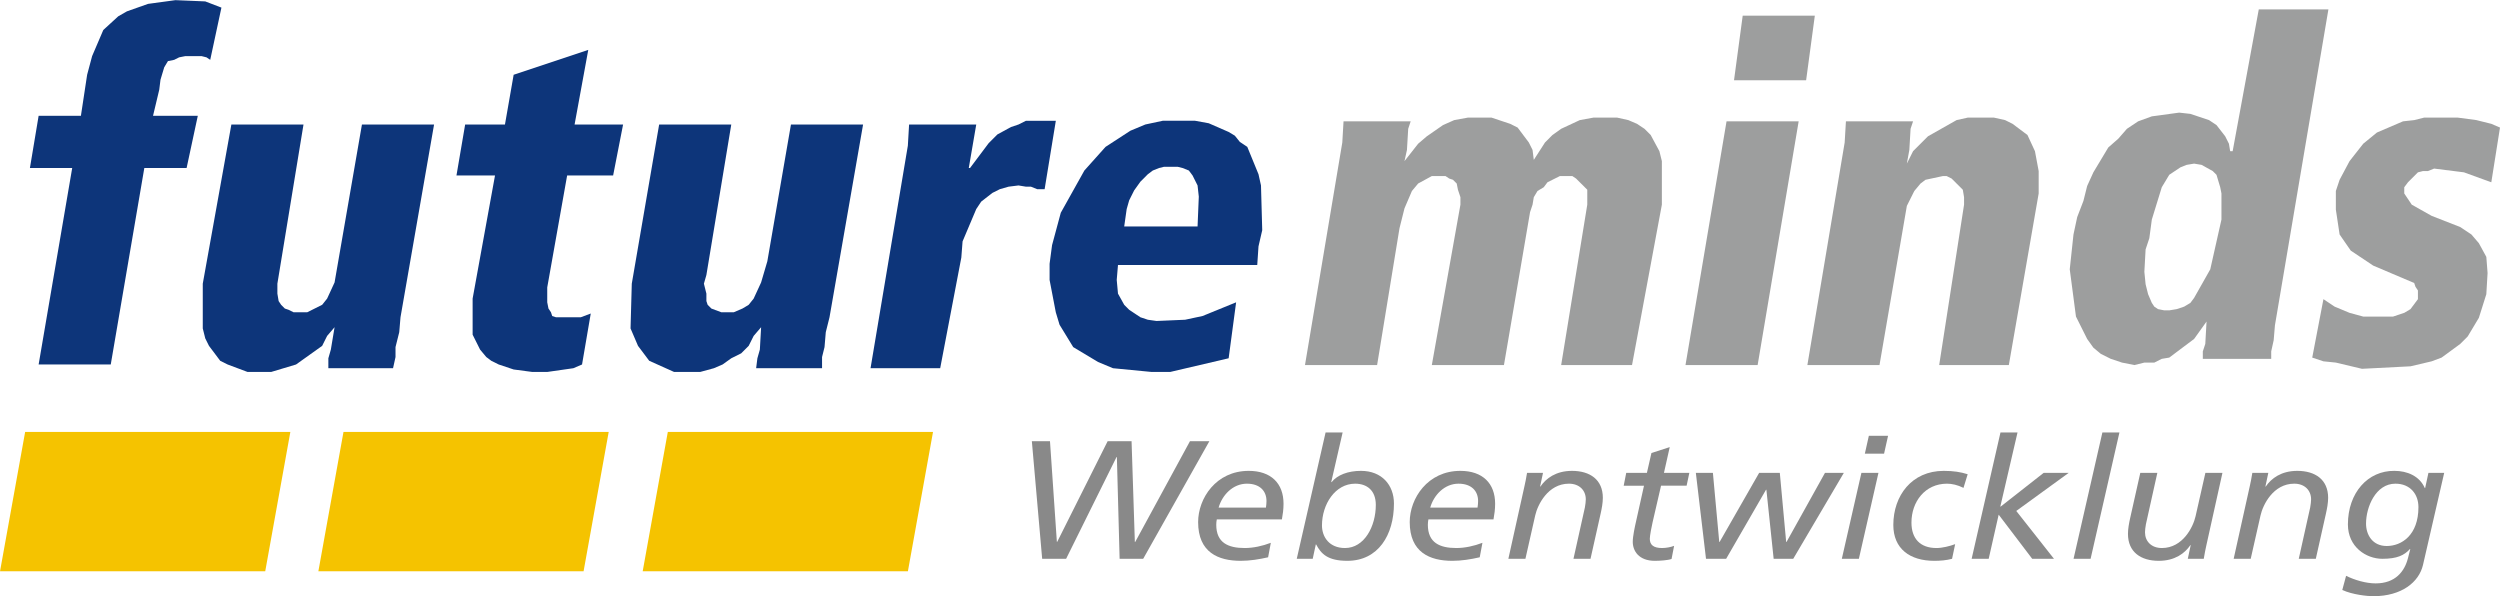
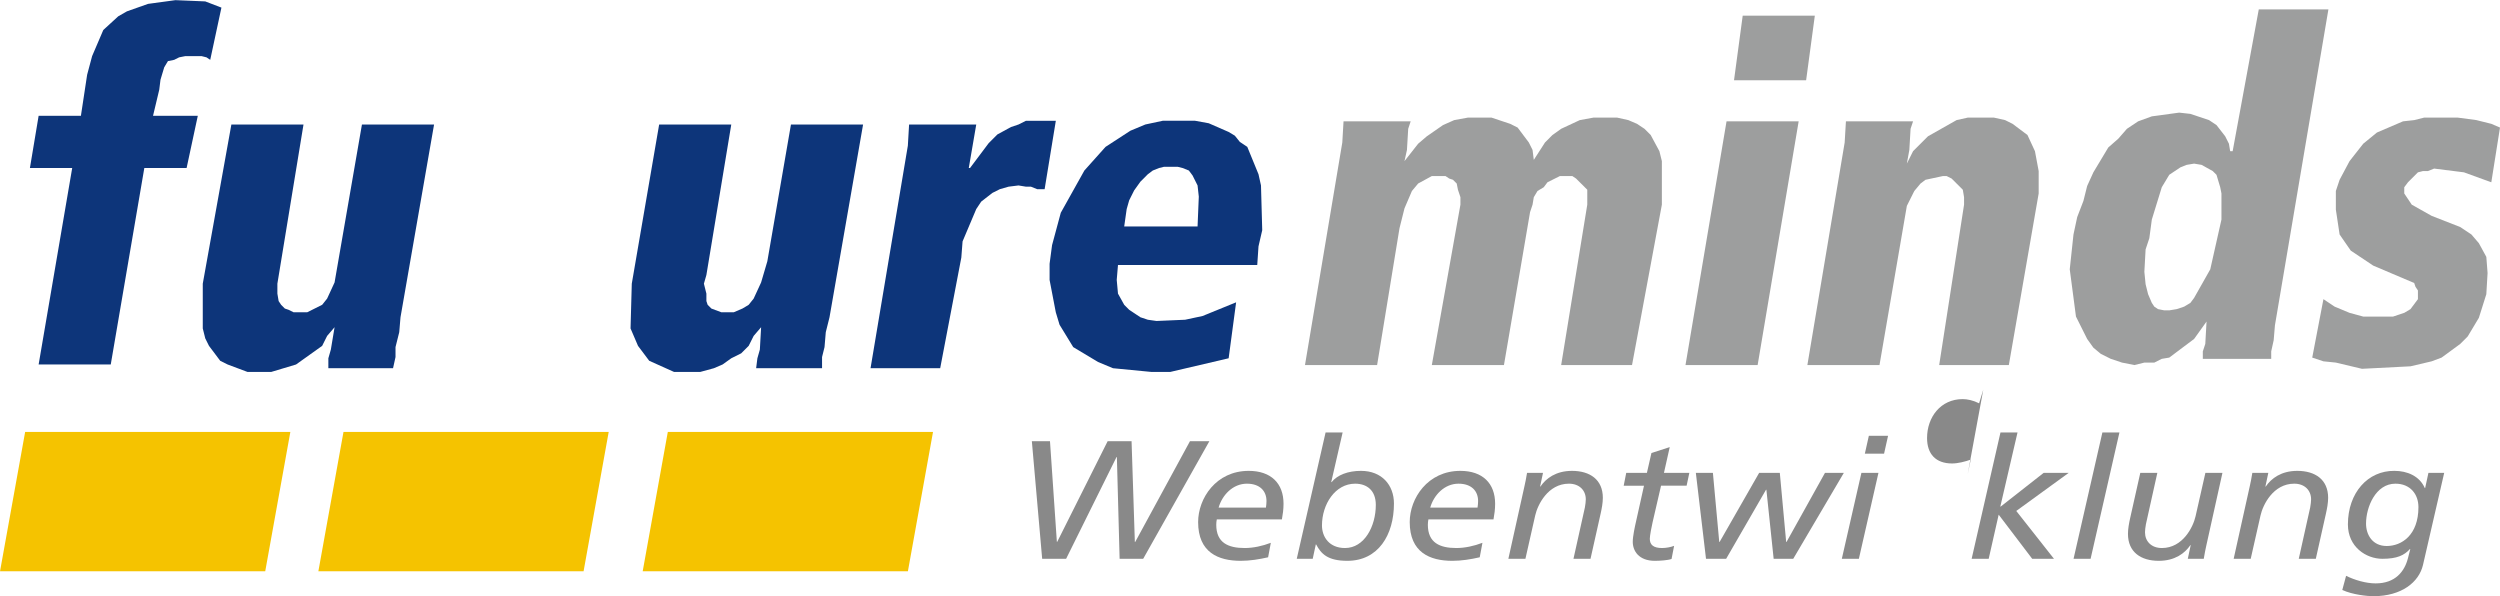
<svg xmlns="http://www.w3.org/2000/svg" xml:space="preserve" width="1484px" height="354px" version="1.1" style="shape-rendering:geometricPrecision; text-rendering:geometricPrecision; image-rendering:optimizeQuality; fill-rule:evenodd; clip-rule:evenodd" viewBox="0 0 133452 31818">
  <defs>
    <style type="text/css">
   
    .fil0 {fill:#F5C300}
    .fil3 {fill:#9D9E9E;fill-rule:nonzero}
    .fil1 {fill:#898989;fill-rule:nonzero}
    .fil2 {fill:#0D357A;fill-rule:nonzero}
   
  </style>
  </defs>
  <g id="Ebene_x0020_1">
    <rect class="fil0" transform="matrix(1 -0 -0.161 0.893 1341.99 23050)" width="14157" height="8327" />
    <rect class="fil0" transform="matrix(1 -0 -0.161 0.893 18335.7 23050)" width="14157" height="8327" />
    <rect class="fil0" transform="matrix(1 -0 -0.161 0.893 35648.1 23050)" width="14157" height="8327" />
    <polygon class="fil1" points="55632,29821 56910,29821 59601,24390 59620,24390 59766,29821 61024,29821 64557,23544 63521,23544 60598,28922 60579,28922 60404,23544 59127,23544 56436,28913 56416,28913 56049,23544 55081,23544 " />
    <path id="1" class="fil1" d="M65050 27088c194,-675 765,-1277 1510,-1277 688,0 1046,386 1046,926 0,108 -10,216 -29,351l-2527 0zm2788 1879c-445,171 -939,279 -1394,279 -881,0 -1519,-279 -1519,-1241 0,-99 9,-189 29,-288l3475 0c48,-270 87,-530 87,-836 0,-1088 -668,-1754 -1859,-1754 -1742,0 -2700,1466 -2700,2734 0,1619 1074,2068 2274,2068 494,0 988,-81 1462,-189l145 -773z" />
    <path id="2" class="fil1" d="M70568 28041c0,-1133 706,-2230 1771,-2230 629,0 1103,359 1103,1133 0,1142 -609,2302 -1645,2302 -833,0 -1229,-585 -1229,-1205zm-1346 1780l852 0 164 -764 20 0c261,495 610,872 1665,872 1645,0 2487,-1376 2487,-3057 0,-989 -648,-1745 -1761,-1745 -688,0 -1259,216 -1569,603l-19 0 610 -2653 -910 0 -1539 6744z" />
    <path id="3" class="fil1" d="M76346 27088c194,-675 765,-1277 1510,-1277 687,0 1046,386 1046,926 0,108 -10,216 -30,351l-2526 0zm2788 1879c-445,171 -939,279 -1394,279 -881,0 -1520,-279 -1520,-1241 0,-99 10,-189 29,-288l3475 0c49,-270 87,-530 87,-836 0,-1088 -668,-1754 -1858,-1754 -1742,0 -2701,1466 -2701,2734 0,1619 1075,2068 2275,2068 494,0 987,-81 1462,-189l145 -773z" />
    <path id="4" class="fil1" d="M80518 29821l910 0 522 -2311c126,-566 678,-1699 1801,-1699 561,0 900,359 900,836 0,99 -19,279 -48,432l-610 2742 910 0 542 -2419c58,-260 116,-566 116,-836 0,-971 -687,-1439 -1646,-1439 -861,0 -1393,405 -1684,837l-19 0 155 -729 -852 0c-39,270 -97,513 -136,702l-861 3884z" />
    <path id="5" class="fil1" d="M86674 25919l1084 0 -426 1915c-58,252 -174,782 -174,1079 0,486 319,1016 1181,1016 261,0 687,-27 890,-99l136 -701c-174,72 -445,117 -639,117 -465,0 -658,-171 -658,-495 0,-162 97,-656 145,-863l455 -1969 1365 0 145 -684 -1355 0 309 -1376 -977 315 -242 1061 -1104 0 -135 684z" />
    <polygon id="6" class="fil1" points="91068,29821 92143,29821 94272,26134 94291,26134 94679,29821 95724,29821 98425,25235 97418,25235 95366,28922 95347,28922 95008,25235 93904,25235 91794,28922 91775,28922 91436,25235 90526,25235 " />
    <path id="7" class="fil1" d="M98318 29821l910 0 1045 -4586 -910 0 -1045 4586zm2468 -6564l-1026 0 -213 953 1026 0 213 -953z" />
-     <path id="8" class="fil1" d="M105036 25307c-368,-117 -755,-180 -1278,-180 -1713,0 -2691,1331 -2691,2887 0,1268 881,1915 2187,1915 320,0 649,-27 949,-108l165 -782c-291,108 -688,207 -997,207 -871,0 -1336,-504 -1336,-1358 0,-1115 726,-2077 1897,-2077 252,0 561,63 881,224l223 -728z" />
+     <path id="8" class="fil1" d="M105036 25307l165 -782c-291,108 -688,207 -997,207 -871,0 -1336,-504 -1336,-1358 0,-1115 726,-2077 1897,-2077 252,0 561,63 881,224l223 -728z" />
    <polygon id="9" class="fil1" points="105248,29821 106158,29821 106691,27465 108481,29821 109643,29821 107630,27267 110427,25235 109091,25235 106797,27034 106778,27034 107697,23077 106787,23077 " />
    <polygon id="10" class="fil1" points="110688,29821 111598,29821 113137,23077 112227,23077 " />
    <path id="11" class="fil1" d="M118635 25235l-910 0 -523 2311c-126,567 -677,1700 -1800,1700 -561,0 -900,-360 -900,-837 0,-98 19,-278 48,-431l610 -2743 -910 0 -542 2419c-58,261 -116,567 -116,836 0,972 687,1439 1645,1439 862,0 1394,-404 1685,-836l19 0 -155 728 852 0c39,-269 97,-512 135,-701l862 -3885z" />
    <path id="12" class="fil1" d="M119235 29821l910 0 523 -2311c125,-566 677,-1699 1800,-1699 561,0 900,359 900,836 0,99 -19,279 -48,432l-610 2742 910 0 542 -2419c58,-260 116,-566 116,-836 0,-971 -687,-1439 -1646,-1439 -861,0 -1393,405 -1684,837l-19 0 155 -729 -852 0c-39,270 -97,513 -135,702l-862 3884z" />
    <path id="13" class="fil1" d="M129631 25235l-175 809 -19 0c-281,-647 -949,-917 -1617,-917 -1422,-18 -2487,1169 -2487,2860 0,1196 968,1834 1839,1834 794,0 1171,-189 1471,-521l20 0 -126 494c-184,711 -678,1340 -1723,1340 -523,0 -1123,-180 -1578,-404l-203 755c542,252 1345,333 1655,333 1520,0 2439,-756 2652,-1664l1133 -4919 -842 0zm-3330 2707c0,-881 513,-2131 1568,-2131 794,0 1229,566 1229,1250 0,1501 -900,2077 -1694,2077 -755,0 -1103,-594 -1103,-1196z" />
-     <polygon class="fil2" points="31402,2655 27419,3983 26955,6638 24830,6638 24366,9360 26424,9360 25229,15931 25229,17856 25627,18653 25959,19051 26224,19250 26623,19449 27419,19715 28415,19847 29212,19847 30605,19648 31070,19449 31535,16728 31004,16927 29676,16927 29477,16861 29411,16661 29278,16462 29212,16130 29212,15334 30274,9360 32729,9360 33261,6638 30672,6638 " />
    <polygon class="fil2" points="11820,398 11222,3186 11023,3053 10758,2987 9895,2987 9563,3053 9297,3186 8966,3252 8766,3585 8567,4248 8501,4779 8169,6173 10559,6173 9961,8961 7704,8961 5912,19449 2062,19449 3854,8961 1597,8961 2062,6173 4319,6173 4651,3983 4917,2987 5514,1593 6311,863 6775,598 7904,199 9364,0 10957,67 " />
    <polygon class="fil2" points="21379,16927 23171,6638 19321,6638 17860,15068 17462,15931 17197,16263 16400,16661 15670,16661 15404,16529 15205,16462 15006,16263 14874,16064 14807,15666 14807,15135 16201,6638 12351,6638 10824,15135 10824,17524 10957,18055 11156,18454 11754,19250 12152,19449 13214,19847 14475,19847 15803,19449 17197,18454 17462,17923 17860,17458 17661,18653 17528,19117 17528,19648 20981,19648 21113,19051 21113,18520 21312,17723 " />
    <polygon class="fil2" points="46072,6638 42222,6638 40961,13940 40629,15068 40231,15931 39965,16263 39633,16462 39169,16661 38505,16661 37974,16462 37775,16263 37708,16064 37708,15666 37575,15135 37708,14670 39036,6638 35186,6638 33725,15135 33659,17524 34057,18454 34655,19250 35983,19847 37376,19847 38107,19648 38571,19449 39036,19117 39567,18852 39965,18454 40231,17923 40629,17458 40562,18653 40430,19117 40363,19648 43882,19648 43882,19051 44014,18520 44081,17723 44280,16927 " />
    <polygon class="fil2" points="56359,6439 54767,6439 54369,6638 53970,6771 53241,7169 52776,7634 51781,8961 51714,8961 52113,6638 48528,6638 48462,7767 46470,19648 50188,19648 51316,13741 51383,12878 52113,11152 52378,10754 52976,10289 53374,10090 53838,9957 54369,9891 54768,9957 55033,9957 55365,10090 55763,10090 56361,6439 " />
    <path class="fil2" d="M56625 11351l-465 1726 -132 996 0 863 331 1725 200 664 730 1195 1328 796 796 332 2058 199 996 0 3119 -730 399 -2987 -1793 731 -929 199 -1527 66 -464 -66 -398 -133 -598 -398 -265 -266 -332 -597 -67 -730 67 -797 7434 0 67 -996 199 -863 -66 -2389 -133 -598 -598 -1460 -398 -266 -266 -331 -332 -200 -1062 -464 -730 -133 -1726 0 -929 199 -796 332 -1328 863 -1129 1261 -1261 2257zm6837 -2257l199 266 266 531 66 597 -66 1593 -3916 0 132 -929 133 -465 266 -531 332 -464 398 -399 265 -199 332 -133 266 -66 730 0 265 66 332 133z" />
    <path class="fil3" d="M124292 495l-3717 0 -1394 7567 -133 0 -66 -398 -200 -398 -464 -598 -398 -265 -996 -332 -597 -67 -1461 199 -730 266 -598 398 -464 531 -531 465 -797 1328 -332 730 -199 796 -332 863 -199 929 -199 1859 332 2523 597 1194 332 465 398 332 531 265 598 200 664 132 531 -132 531 0 398 -200 399 -66 1327 -996 664 -929 -67 1195 -132 398 0 398 3651 0 0 -398 132 -597 67 -797 2854 -16860zm-9426 11218l531 -1726 399 -664 597 -398 332 -133 398 -66 398 66 598 332 199 199 199 664 66 332 0 1394 -597 2655 -863 1527 -199 266 -332 199 -398 133 -398 66 -266 0 -332 -66 -199 -133 -133 -199 -199 -465 -133 -531 -66 -664 66 -1195 199 -597 133 -996z" />
    <polygon class="fil3" points="125421,8593 124890,9589 124690,10186 124690,11182 124890,12509 125487,13372 126682,14169 128872,15099 128939,15298 129071,15497 129071,15961 128673,16493 128341,16692 127744,16891 126151,16891 125421,16692 124624,16360 124027,15961 123429,19081 124027,19280 124690,19347 126084,19679 128673,19546 129802,19280 130333,19081 131329,18351 131727,17953 132324,16957 132722,15696 132789,14567 132722,13704 132324,12974 131926,12509 131329,12111 129802,11514 128740,10916 128341,10319 128341,9987 128540,9722 129071,9191 129337,9124 129603,9124 129935,8991 131528,9191 132988,9722 133452,6801 132988,6602 132191,6403 131196,6270 129403,6270 128872,6403 128275,6469 126881,7067 126151,7664 " />
    <polygon class="fil3" points="107432,6602 107033,6403 106436,6270 105042,6270 104444,6403 102918,7266 102121,8062 101789,8726 101922,7996 101988,6867 102121,6469 98537,6469 98470,7598 96479,19479 100329,19479 101789,10983 102188,10186 102520,9788 102785,9589 103714,9390 103913,9390 104179,9523 104776,10120 104843,10518 104843,10916 103515,19479 107233,19479 108826,10319 108826,9124 108627,8062 108228,7199 " />
    <polygon class="fil3" points="71719,6469 71653,7598 69661,19479 73511,19479 74706,12177 74972,11115 75370,10186 75702,9788 76432,9390 77162,9390 77362,9523 77561,9589 77760,9788 77826,10120 77959,10518 77959,10916 76432,19479 80282,19479 81676,11315 81809,10916 81875,10518 82074,10186 82406,9987 82605,9722 83269,9390 83933,9390 84132,9523 84730,10120 84730,10916 83336,19479 87119,19479 88712,10916 88712,8593 88580,8062 88115,7199 87783,6867 87385,6602 86920,6403 86323,6270 85062,6270 84331,6403 83336,6867 82871,7199 82473,7598 81875,8527 81809,7996 81610,7598 81012,6801 80614,6602 79618,6270 78357,6270 77627,6403 77030,6668 76167,7266 75702,7664 74972,8593 75104,7996 75171,6867 75303,6469 " />
    <polygon class="fil3" points="96877,827 93027,827 92563,4278 96412,4278 " />
    <polygon class="fil3" points="93824,19479 96014,6469 92164,6469 89973,19479 " />
  </g>
</svg>